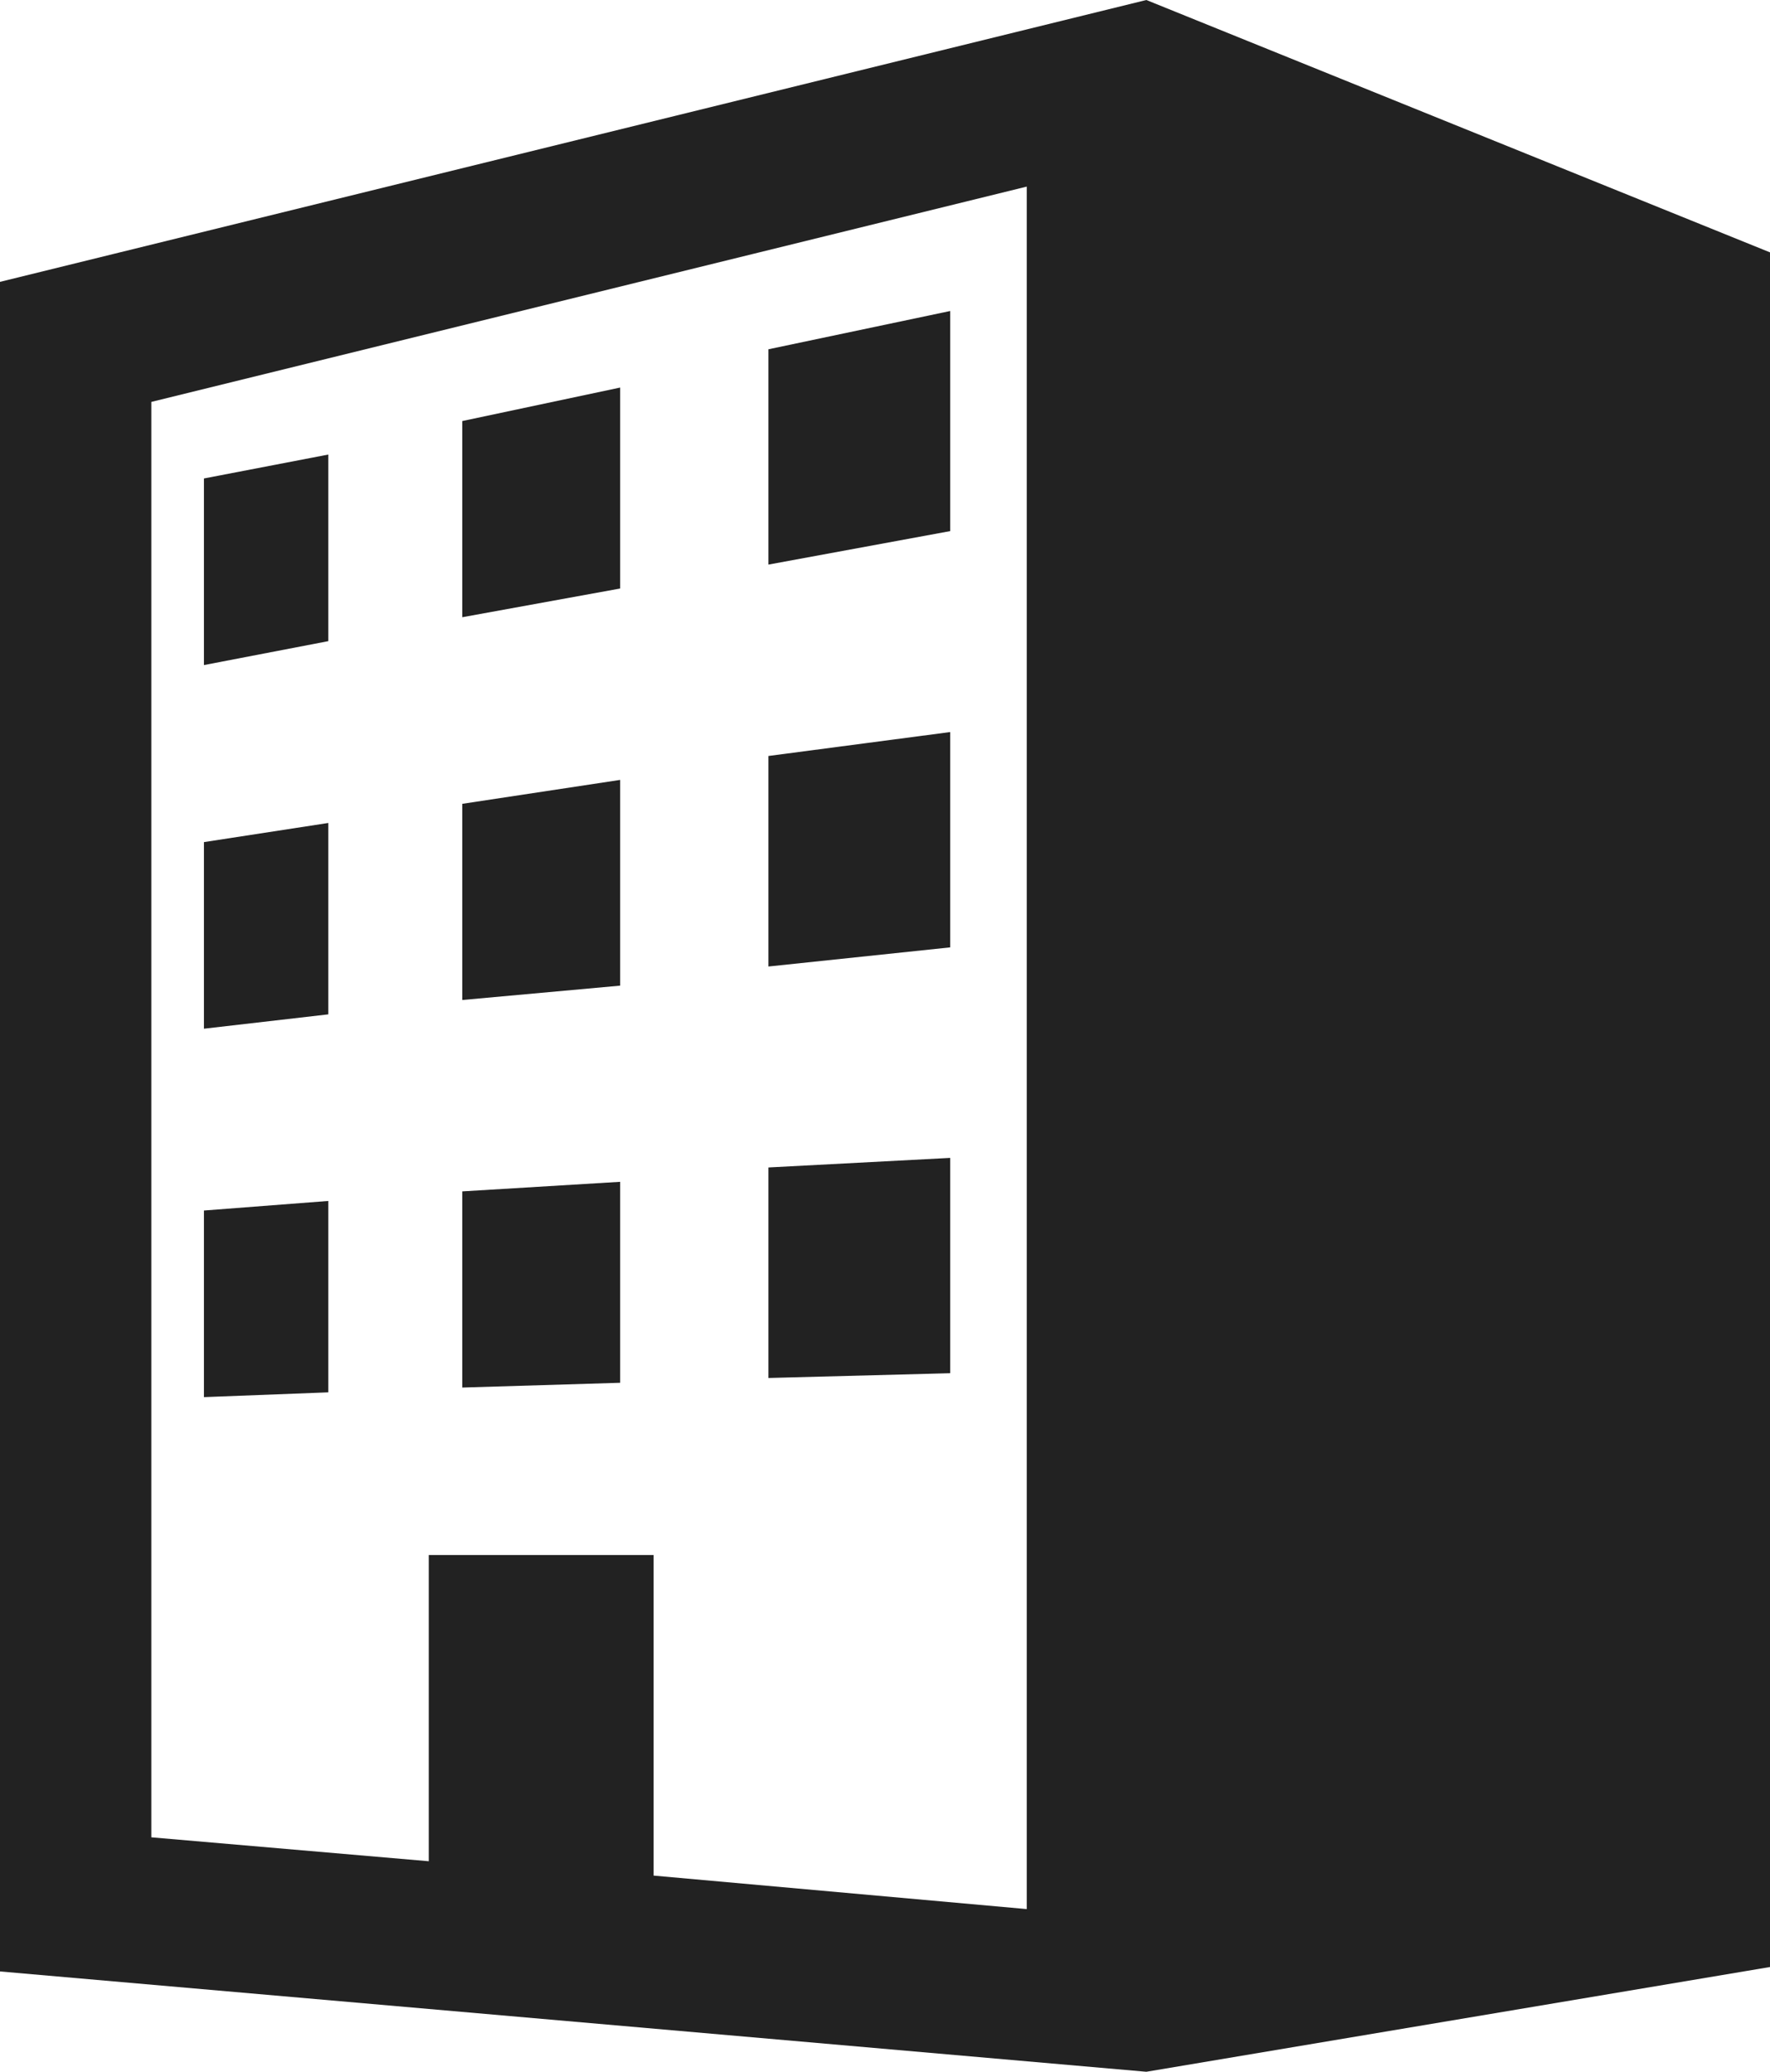
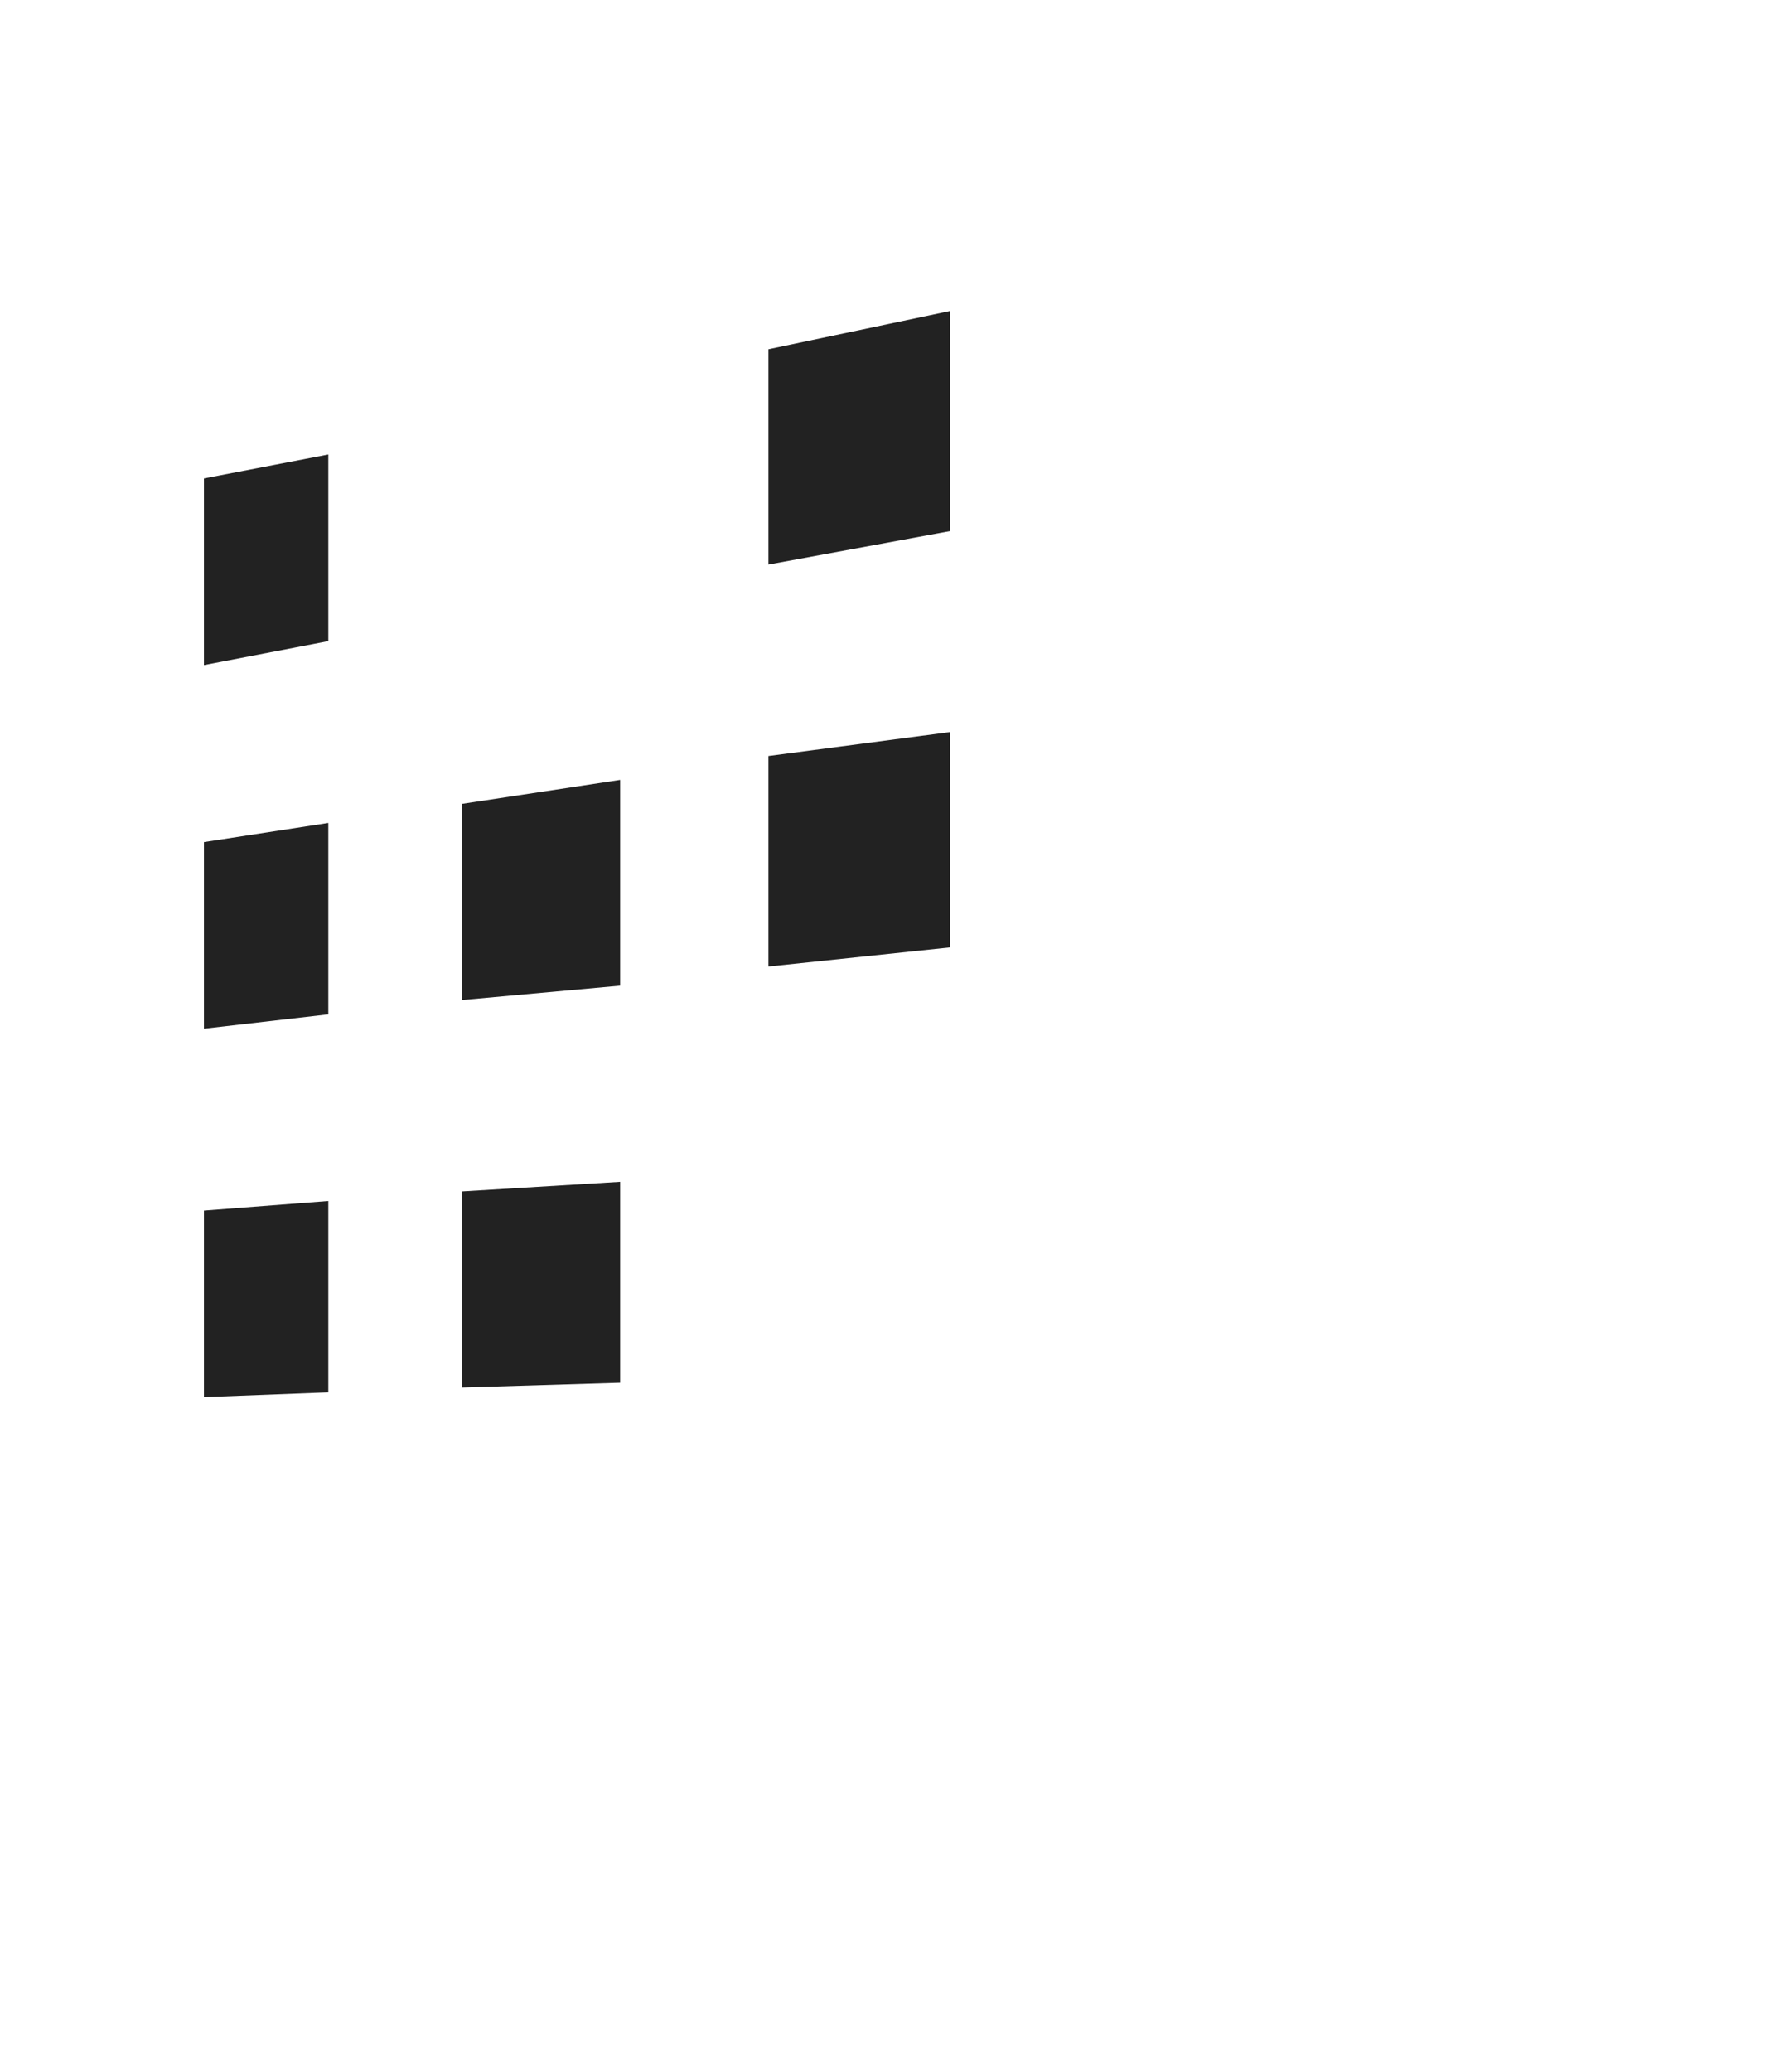
<svg xmlns="http://www.w3.org/2000/svg" version="1.1" id="レイヤー_1" x="0px" y="0px" width="37px" height="43.3px" viewBox="0 0 37 43.3" style="enable-background:new 0 0 37 43.3;" xml:space="preserve">
  <style type="text/css">
	.st0{fill:#222222;}
</style>
  <g id="ビルのアイコン素材_その2" transform="translate(-37.037)">
-     <path id="パス_6" class="st0" d="M61,0L37,5.9v35.3l24,2.1l13.1-2.2V5.3L61,0z M58.5,39.9l-7.8-0.7v-6.7L46,32.5v6.4l-5.8-0.5   V8.4l18.3-4.5V39.9z" />
    <path id="パス_7" class="st0" d="M56.9,6.5l-3.8,0.8v4.5l3.8-0.7V6.5z" />
    <path id="パス_8" class="st0" d="M43.9,9.5L41.3,10v3.9l2.6-0.5V9.5z" />
-     <path id="パス_9" class="st0" d="M50,8.1l-3.3,0.7v4.1l3.3-0.6V8.1z" />
    <path id="パス_10" class="st0" d="M43.9,17.2l-2.6,0.4v3.9l2.6-0.3V17.2z" />
    <path id="パス_11" class="st0" d="M50,16.3l-3.3,0.5v4.1l3.3-0.3V16.3z" />
    <path id="パス_12" class="st0" d="M56.9,15.3l-3.8,0.5v4.4l3.8-0.4V15.3z" />
-     <path id="パス_13" class="st0" d="M56.9,24.2l-3.8,0.2v4.4l3.8-0.1V24.2z" />
    <path id="パス_14" class="st0" d="M50,24.7l-3.3,0.2V29l3.3-0.1V24.7z" />
    <path id="パス_15" class="st0" d="M43.9,25.1l-2.6,0.2v3.9l2.6-0.1V25.1z" />
  </g>
</svg>